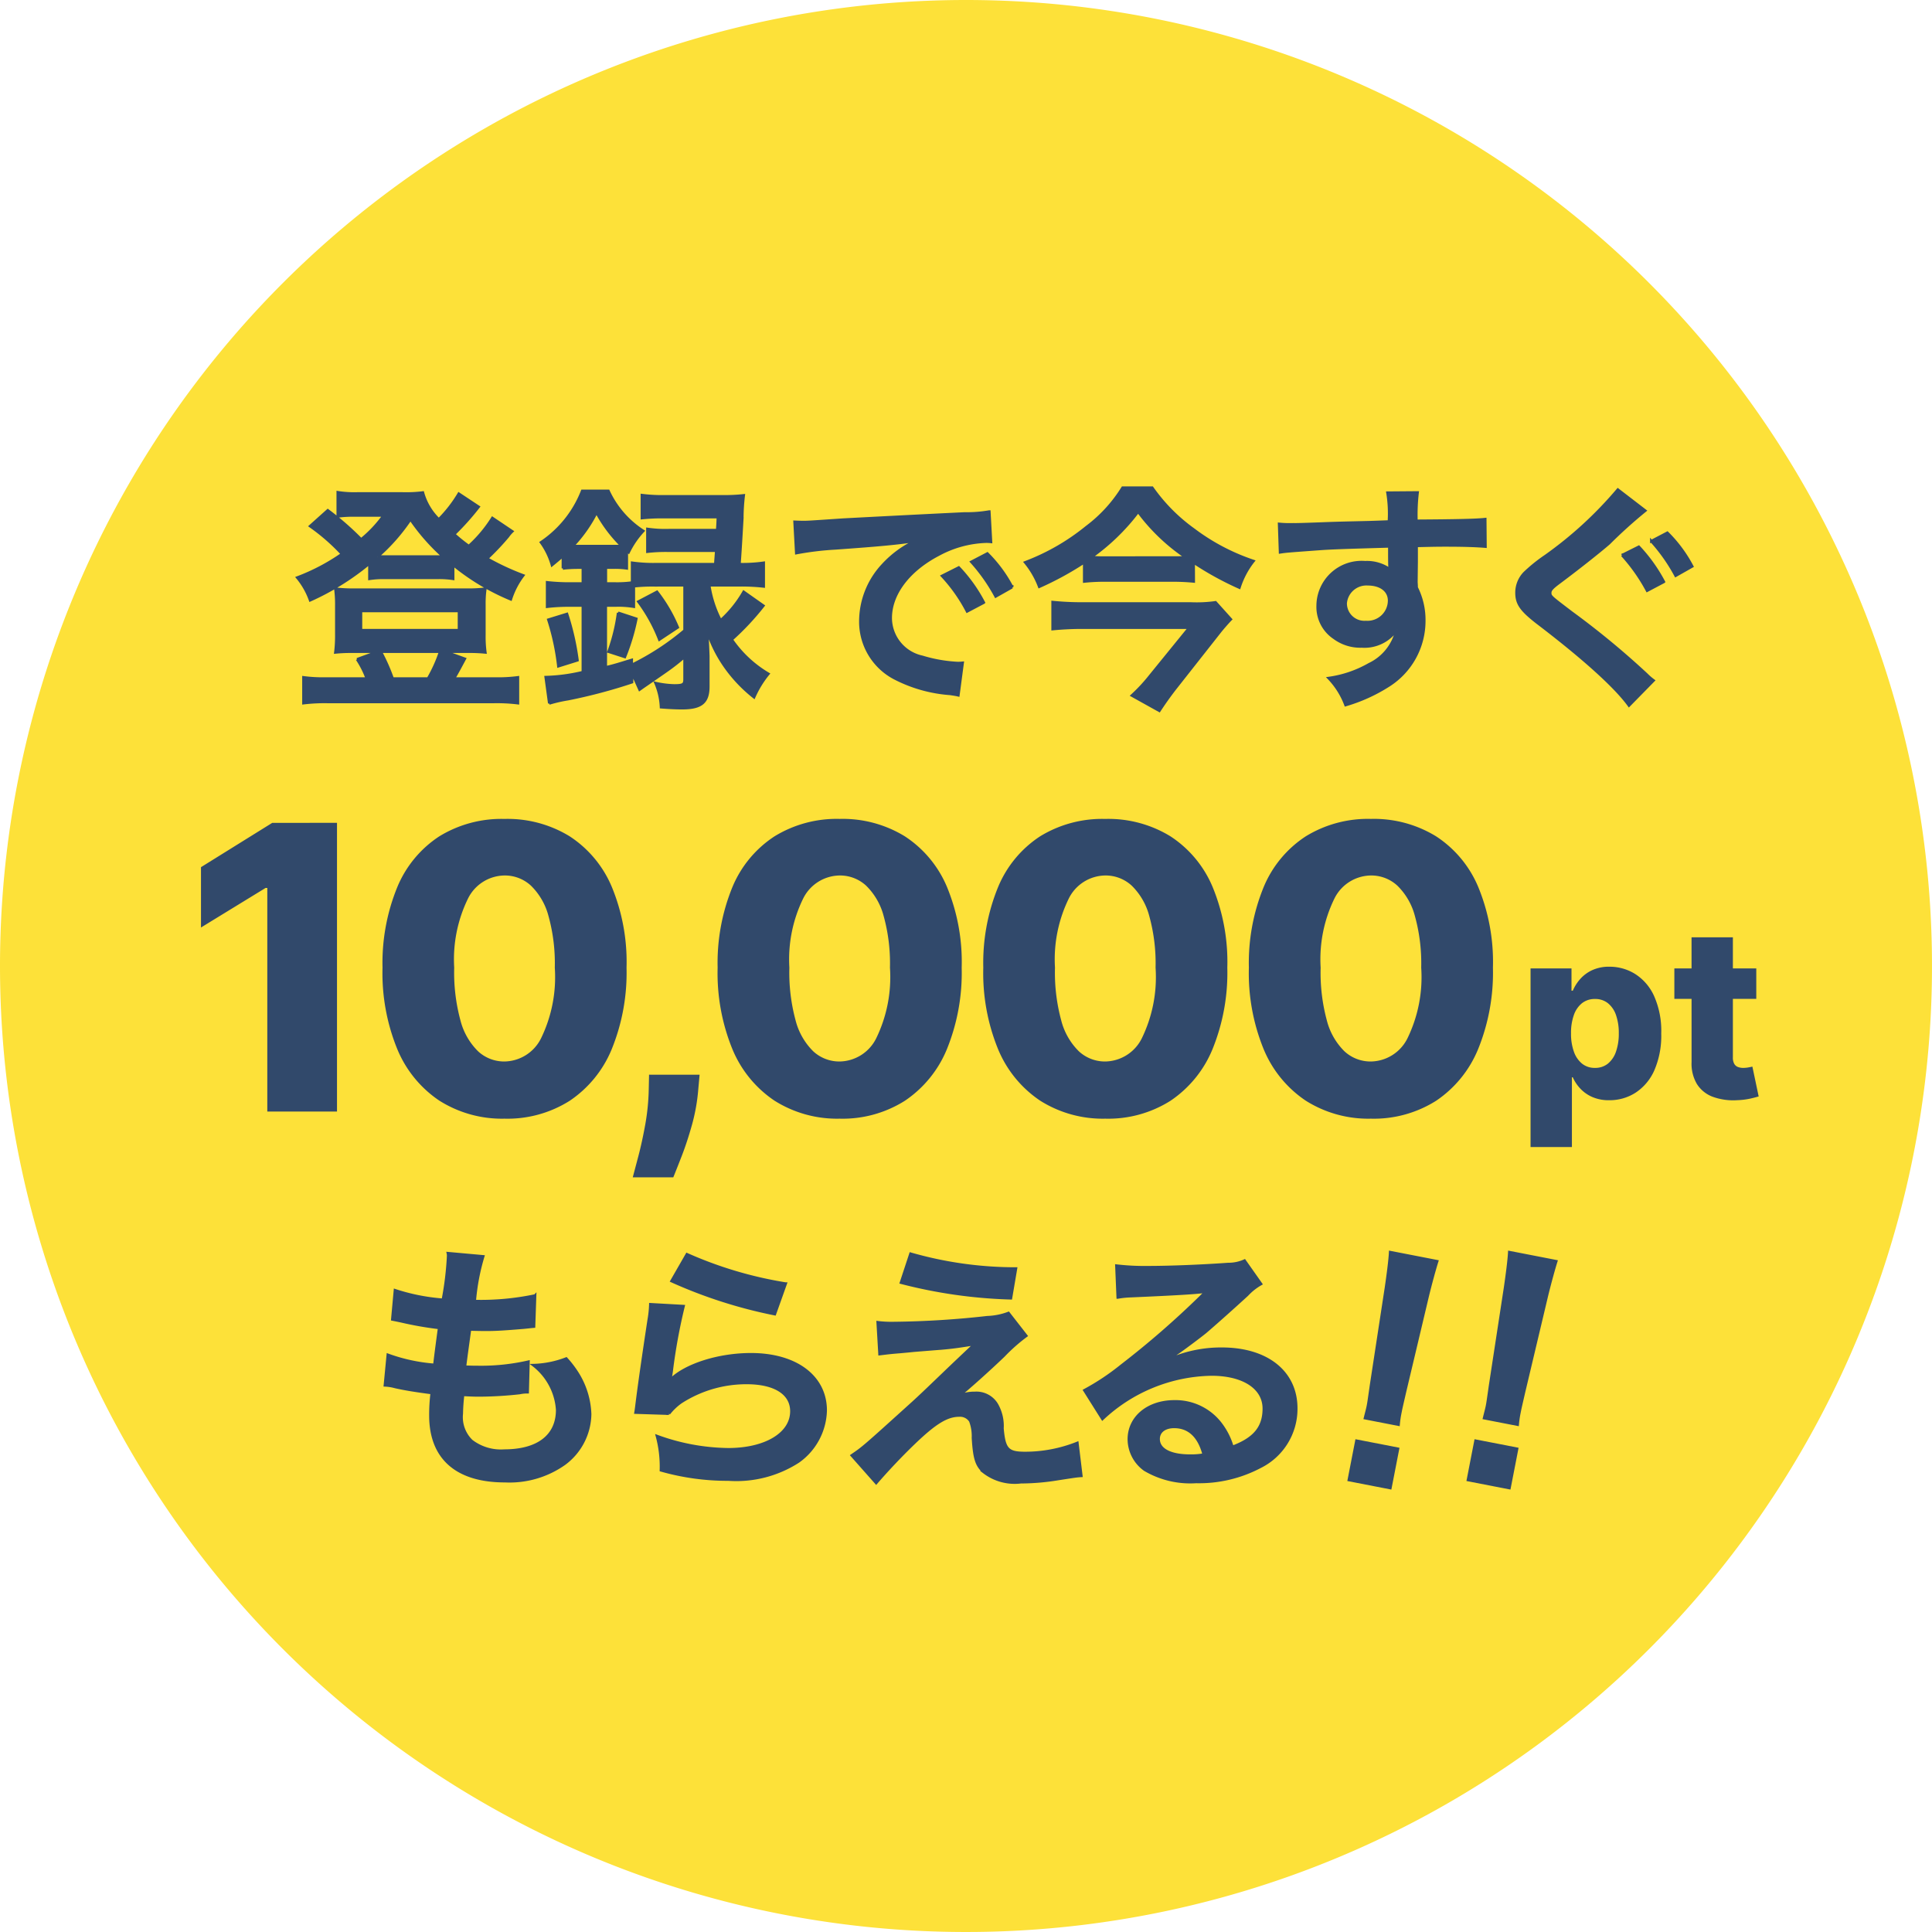
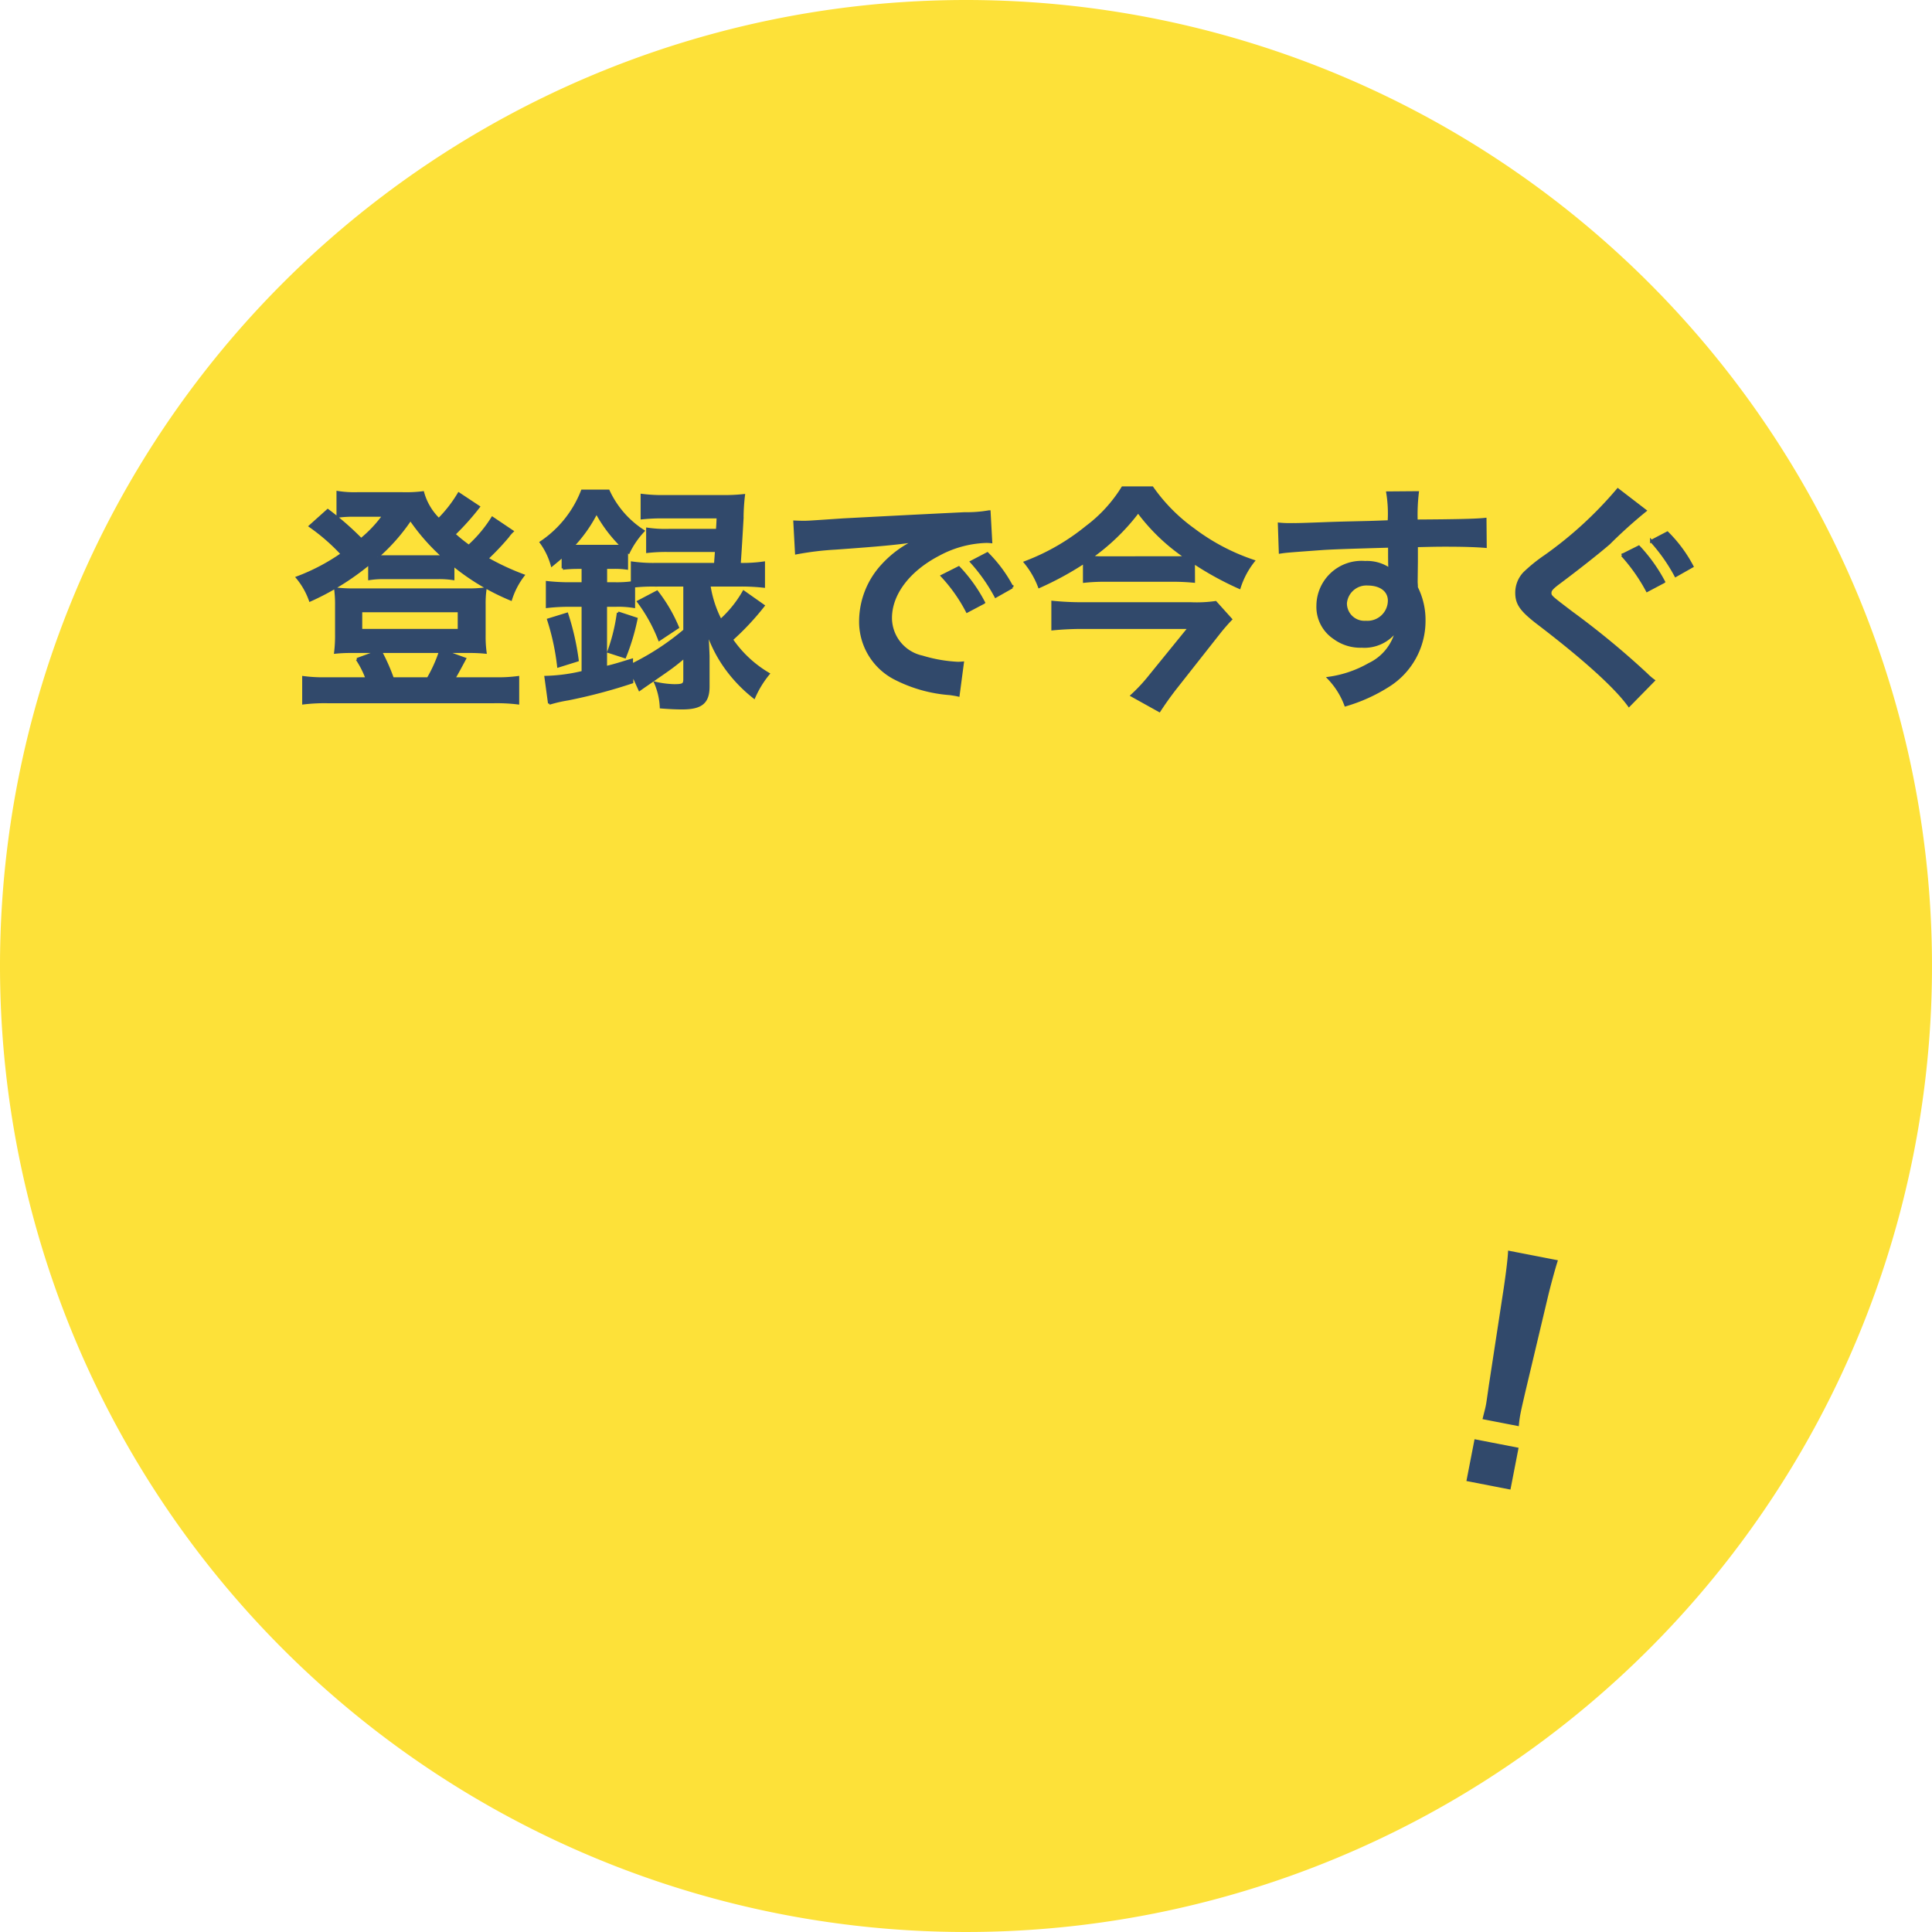
<svg xmlns="http://www.w3.org/2000/svg" width="146" height="146" viewBox="0 0 146 146">
  <g id="Group_1333" data-name="Group 1333" transform="translate(-934 -810)">
-     <path id="Path_5858" data-name="Path 5858" d="M73,0A73,73,0,1,1,0,73,73,73,0,0,1,73,0Z" transform="translate(934 810)" fill="#fde139" />
+     <path id="Path_5858" data-name="Path 5858" d="M73,0A73,73,0,1,1,0,73,73,73,0,0,1,73,0" transform="translate(934 810)" fill="#fde139" />
    <path id="Path_5859" data-name="Path 5859" d="M15.21-12.852a10.042,10.042,0,0,1-1.782,2.124,12.229,12.229,0,0,1-1.116-.9,19.625,19.625,0,0,0,1.854-2.07l-1.494-.99a9.886,9.886,0,0,1-1.512,1.944,4.494,4.494,0,0,1-1.206-2.034,10.057,10.057,0,0,1-1.548.072H5.022a8.1,8.1,0,0,1-1.494-.09v1.818a8.013,8.013,0,0,1,1.1-.072H7a9.4,9.4,0,0,1-1.71,1.818,22.262,22.262,0,0,0-2.52-2.2L1.44-12.24a15.076,15.076,0,0,1,2.412,2.106A15.281,15.281,0,0,1,.468-8.352a5.624,5.624,0,0,1,.972,1.71,19.56,19.56,0,0,0,4.482-2.79v1.17a6.783,6.783,0,0,1,1.134-.072h3.978a6.905,6.905,0,0,1,1.206.072V-9.324A17.381,17.381,0,0,0,16.6-6.714a5.873,5.873,0,0,1,.936-1.8A18.8,18.8,0,0,1,14.8-9.792a19.5,19.5,0,0,0,1.584-1.674,2.471,2.471,0,0,1,.324-.378ZM7.164-9.936h-.63a14.421,14.421,0,0,0,2.484-2.826A15.564,15.564,0,0,0,11.5-9.936H7.164ZM2.682-.72A11.3,11.3,0,0,1,.936-.81V1.134a13.337,13.337,0,0,1,1.872-.09H15.264a13.182,13.182,0,0,1,1.872.09V-.81a11.562,11.562,0,0,1-1.764.09H12.294c.126-.18.54-.954.828-1.494l-1.494-.54h1.746a11.828,11.828,0,0,1,1.3.054A8.817,8.817,0,0,1,14.6-4.014V-6.3a7.888,7.888,0,0,1,.072-1.206,10.184,10.184,0,0,1-1.4.072H4.77a11.17,11.17,0,0,1-1.422-.072A8.782,8.782,0,0,1,3.42-6.282v2.268A10.336,10.336,0,0,1,3.348-2.7a11.6,11.6,0,0,1,1.3-.054H6.57l-1.584.576A6.931,6.931,0,0,1,5.724-.72Zm4.986,0a14.572,14.572,0,0,0-.9-2.034h4.5A10.742,10.742,0,0,1,10.35-.72ZM5.274-5.832H12.69v1.458H5.274ZM25.218-2.358a16.358,16.358,0,0,0,.864-2.88l-1.368-.45a13.706,13.706,0,0,1-.72,2.934Zm1.026-4.176a12.125,12.125,0,0,1,1.584,2.862l1.386-.918a11.721,11.721,0,0,0-1.566-2.682ZM22.05-9.108V-7.9h-.918a15.292,15.292,0,0,1-1.782-.09v1.836a14.724,14.724,0,0,1,1.764-.09h.936v5.04a13.325,13.325,0,0,1-2.808.378l.27,1.98A10.863,10.863,0,0,1,20.934.828,40.329,40.329,0,0,0,25.758-.45v-.72L26.334.108c.306-.216.306-.216.594-.414,1.224-.846,1.224-.846,1.53-1.062a15.332,15.332,0,0,0,1.278-1.008v1.71c0,.4-.126.468-.792.468a7.062,7.062,0,0,1-1.4-.18,5.2,5.2,0,0,1,.414,1.818c.7.054,1.188.072,1.584.072,1.458,0,1.98-.432,1.98-1.638v-2.3q-.054-1.458-.108-2a10.058,10.058,0,0,0,1.368,2.79,10.982,10.982,0,0,0,2.2,2.322,7.6,7.6,0,0,1,1.08-1.764,8.74,8.74,0,0,1-2.772-2.592,20.118,20.118,0,0,0,2.394-2.556L34.2-7.272a8.693,8.693,0,0,1-1.746,2.16,8.488,8.488,0,0,1-.864-2.664H34a15.339,15.339,0,0,1,1.71.09V-9.468a11.133,11.133,0,0,1-1.728.108h-.108c.072-.936.162-2.52.216-3.456a15.235,15.235,0,0,1,.108-1.746,13.377,13.377,0,0,1-1.656.072h-4.23a12.238,12.238,0,0,1-1.8-.09v1.728a14.174,14.174,0,0,1,1.71-.072h4.032c-.018.486-.018.54-.054.99H28.566a9.294,9.294,0,0,1-1.638-.09v1.71a12.516,12.516,0,0,1,1.638-.072H32.13c-.018.306-.036.486-.072,1.026H27.5a11.628,11.628,0,0,1-1.728-.108v1.494A8.3,8.3,0,0,1,24.5-7.9h-.72V-9.108H24.3a6.32,6.32,0,0,1,1.062.054V-10.4l.144.126a6.5,6.5,0,0,1,1.1-1.6A7.188,7.188,0,0,1,23.976-14.9H22a8.314,8.314,0,0,1-3.114,3.888,5.393,5.393,0,0,1,.828,1.71c.378-.306.486-.4.828-.7v.954A10.49,10.49,0,0,1,21.6-9.108Zm7.686,1.332v3.42a19.247,19.247,0,0,1-4,2.61v-.378c-.954.288-1.278.4-1.962.558v-4.68h.72a7.387,7.387,0,0,1,1.4.09V-7.7a12.784,12.784,0,0,1,1.6-.072Zm-8.46-2.952a10.727,10.727,0,0,0,1.8-2.556,10.654,10.654,0,0,0,1.908,2.538c-.234.018-.342.018-.666.018H21.276Zm.36,8.622A19.376,19.376,0,0,0,20.844-5.6l-1.4.432a18.119,18.119,0,0,1,.756,3.51Zm16.542-8.1a22.591,22.591,0,0,1,2.988-.36c3.492-.252,4.608-.36,6.066-.576a7.96,7.96,0,0,0-2.5,1.818,6.268,6.268,0,0,0-1.71,4.23A4.816,4.816,0,0,0,45.594-.756,10.829,10.829,0,0,0,49.806.432c.342.054.378.054.612.108l.324-2.448c-.18.018-.342.018-.36.018A10.923,10.923,0,0,1,47.7-2.358a3.022,3.022,0,0,1-2.394-2.934c0-1.818,1.35-3.618,3.636-4.806a8.05,8.05,0,0,1,3.564-.972,2.787,2.787,0,0,1,.378.018l-.126-2.286a9.7,9.7,0,0,1-1.854.144c-4.806.234-7.884.4-9.2.468-2.646.18-2.646.18-2.97.18-.09,0-.288,0-.684-.018ZM49.194-8.478A12.149,12.149,0,0,1,51.084-5.8l1.26-.666a11.665,11.665,0,0,0-1.89-2.646Zm5.292.846a10.41,10.41,0,0,0-1.872-2.538l-1.206.63a13.262,13.262,0,0,1,1.836,2.61ZM68.2-9.5A23.638,23.638,0,0,0,71.658-7.6a6.29,6.29,0,0,1,1.062-2,15.854,15.854,0,0,1-4.536-2.394,13.218,13.218,0,0,1-3.114-3.15H62.838a10.8,10.8,0,0,1-2.718,2.97A16.638,16.638,0,0,1,55.476-9.5a6.475,6.475,0,0,1,1.062,1.836,23.857,23.857,0,0,0,3.4-1.854v1.458A14.539,14.539,0,0,1,61.6-8.136h4.842a16.865,16.865,0,0,1,1.764.072Zm-6.7-.36A9.277,9.277,0,0,1,60.462-9.9a16.069,16.069,0,0,0,3.546-3.438,14.715,14.715,0,0,0,3.618,3.456c-.27.018-.612.018-1.062.018ZM69.858-6.48A10.128,10.128,0,0,1,68-6.39H59.8a22.183,22.183,0,0,1-2.25-.108v2.034c.756-.072,1.494-.108,2.232-.108h8.1L64.926-.936A12.659,12.659,0,0,1,63.54.558L65.61,1.71c.378-.576.684-1.008,1.134-1.6L70.218-4.3c.216-.27.612-.72.792-.9Zm15.192-3.1v-1.17c1.422-.036,1.746-.036,2.178-.036,1.494,0,2.358.036,3.024.09l-.018-2.07c-.666.072-2.07.108-5.2.126a14.152,14.152,0,0,1,.09-2.142l-2.268.018a9.767,9.767,0,0,1,.108,2.178c-.936.036-.936.036-1.53.054-1.476.036-1.656.036-2.826.072-2.322.09-2.61.09-3.06.09a7.838,7.838,0,0,1-.882-.036l.072,2.142c.486-.072.486-.072,3.2-.27.792-.054,2.484-.108,5.058-.18,0,.486,0,1.494.018,1.53a.742.742,0,0,0,.018.216,3.008,3.008,0,0,0-1.872-.54A3.313,3.313,0,0,0,77.58-6.228,2.813,2.813,0,0,0,78.822-3.8a3.317,3.317,0,0,0,2.088.648,2.965,2.965,0,0,0,2.646-1.278A3.789,3.789,0,0,1,81.468-1.8a8.495,8.495,0,0,1-3.06,1.044,5.908,5.908,0,0,1,1.278,2.034A12.583,12.583,0,0,0,82.944-.2a5.775,5.775,0,0,0,2.682-4.86A5.478,5.478,0,0,0,85.05-7.6c0-.216-.018-.36-.018-.432Zm-2.07,2.97a1.64,1.64,0,0,1-1.764,1.62,1.42,1.42,0,0,1-1.53-1.422,1.577,1.577,0,0,1,1.674-1.44C82.35-7.848,82.98-7.362,82.98-6.606Zm17.28-8.388a29.381,29.381,0,0,1-5.472,5.022A12.013,12.013,0,0,0,93.2-8.694a2.145,2.145,0,0,0-.594,1.476c0,.828.324,1.3,1.512,2.232,3.546,2.7,5.958,4.878,6.984,6.3l1.854-1.89a4.269,4.269,0,0,1-.522-.45,62.428,62.428,0,0,0-5.67-4.68c-1.584-1.206-1.62-1.224-1.62-1.494,0-.2.126-.36.684-.774,1.35-1.008,2.952-2.268,3.762-2.97a36.448,36.448,0,0,1,2.736-2.466Zm.324,4.95a13.472,13.472,0,0,1,1.89,2.682l1.26-.666a12.25,12.25,0,0,0-1.89-2.646Zm5.292.846A10.41,10.41,0,0,0,104-11.736l-1.206.63a13.262,13.262,0,0,1,1.836,2.61Z" transform="translate(956 862)" fill="#31496b" stroke="#31496b" stroke-linecap="round" stroke-width="0.2" />
    <g id="Group_1158" data-name="Group 1158" transform="translate(26.511 -3.734)">
-       <path id="Path_5860" data-name="Path 5860" d="M2.08-6.42a3.387,3.387,0,0,1,.76.12c.8.18,1.58.3,2.78.46a13.66,13.66,0,0,0-.1,1.7C5.52-.92,7.5.82,11.14.82A7.186,7.186,0,0,0,15.66-.5a4.758,4.758,0,0,0,1.92-3.74,6.221,6.221,0,0,0-.86-2.94,7.686,7.686,0,0,0-.94-1.26,7.39,7.39,0,0,1-2.48.5,4.658,4.658,0,0,1,1.8,3.38c0,1.96-1.46,3.08-4,3.08a3.639,3.639,0,0,1-2.48-.74,2.5,2.5,0,0,1-.74-2.06,14.184,14.184,0,0,1,.1-1.42c.78.04.96.04,1.28.04a29.128,29.128,0,0,0,3-.18,2.571,2.571,0,0,1,.6-.06l.06-2.3a15.989,15.989,0,0,1-3.82.4c-.22,0-.38,0-.98-.02.12-.96.18-1.36.38-2.82.86.02,1.04.02,1.24.02.72,0,1.36-.04,2.8-.16.44-.04.54-.06.8-.08l.08-2.34a19.868,19.868,0,0,1-4.56.42,16.238,16.238,0,0,1,.64-3.38L6.84-16.4a.828.828,0,0,1,.02.2,23.54,23.54,0,0,1-.4,3.32,15.176,15.176,0,0,1-3.62-.72l-.2,2.2c.3.06.4.08.68.14a26.231,26.231,0,0,0,2.86.5c-.1.74-.28,2.08-.36,2.8A13.114,13.114,0,0,1,2.3-8.72ZM23.74-14.3a36.2,36.2,0,0,0,7.8,2.5l.82-2.3a30,30,0,0,1-7.46-2.22Zm-1.6,1.76a8.162,8.162,0,0,1-.12,1.16c-.36,2.36-.68,4.58-.84,5.82-.1.76-.1.84-.16,1.2l2.52.08a4.354,4.354,0,0,1,.9-.86A9.1,9.1,0,0,1,29.42-6.6c2.12,0,3.38.8,3.38,2.14,0,1.7-1.96,2.88-4.78,2.88a16.146,16.146,0,0,1-5.38-1A8.875,8.875,0,0,1,22.94,0a18.39,18.39,0,0,0,5.1.7A8.64,8.64,0,0,0,33.32-.66a4.87,4.87,0,0,0,2.06-3.86c0-2.56-2.24-4.24-5.64-4.24-2.42,0-4.9.78-6.06,1.9l-.04-.04c.06-.3.06-.3.1-.58a42.32,42.32,0,0,1,.9-4.92Zm18.94-1.64A37.085,37.085,0,0,0,49.38-13l.38-2.24a28.692,28.692,0,0,1-7.96-1.12Zm-1.62,5.4c.66-.08.8-.1,1.54-.16.66-.06.66-.06,1.04-.1,1.74-.14,1.74-.14,2.02-.16.94-.08,1.46-.16,2.6-.34Q45.13-8.1,44.32-7.32c-1.5,1.44-1.86,1.78-2.32,2.2-3.76,3.4-3.76,3.4-4.64,4L39.2.96c.72-.84,1.8-2,2.82-2.98,1.62-1.56,2.52-2.12,3.46-2.12a.924.924,0,0,1,.84.42,3.251,3.251,0,0,1,.2,1.28c.1,1.58.26,2.06.82,2.58a3.82,3.82,0,0,0,2.8.76,17.568,17.568,0,0,0,2.8-.24c1.3-.2,1.42-.22,1.76-.24l-.3-2.48a10.635,10.635,0,0,1-3.94.76c-1.32,0-1.58-.28-1.72-1.86A3.256,3.256,0,0,0,48.3-5a1.8,1.8,0,0,0-1.66-.84,3.077,3.077,0,0,0-1.22.24c.62-.48,2.34-2.02,3.42-3.06a13.209,13.209,0,0,1,1.7-1.5L49.2-11.88a4.977,4.977,0,0,1-1.6.32,68.689,68.689,0,0,1-7.1.44,8.459,8.459,0,0,1-1.18-.06Zm21.62.48a7.85,7.85,0,0,0,.82-.52c.4-.26,1.84-1.34,2.2-1.64.68-.58,2.14-1.88,3.14-2.8a4.287,4.287,0,0,1,1.04-.82l-1.24-1.76a2.947,2.947,0,0,1-1.24.26c-1.94.14-4.38.24-6.08.24a18.088,18.088,0,0,1-2.36-.12l.1,2.4a6.746,6.746,0,0,1,.96-.1c3.62-.16,4.9-.24,5.66-.34l.02.02-.36.36a66.781,66.781,0,0,1-5.98,5.2,17.987,17.987,0,0,1-2.82,1.88L56.3-3.88a12.323,12.323,0,0,1,8.24-3.36c2.42,0,3.96,1.02,3.96,2.58,0,1.42-.72,2.28-2.38,2.9a5.379,5.379,0,0,0-.92-1.8A4.3,4.3,0,0,0,61.74-5.2c-2,0-3.44,1.2-3.44,2.86a2.855,2.855,0,0,0,1.2,2.3,6.766,6.766,0,0,0,3.88.92A9.9,9.9,0,0,0,68.22-.26a4.888,4.888,0,0,0,2.72-4.42c0-2.74-2.2-4.5-5.62-4.5a9.763,9.763,0,0,0-4.2.92Zm2.88,7.12a5.413,5.413,0,0,1-1.04.08c-1.48,0-2.38-.46-2.38-1.26,0-.56.46-.92,1.18-.92C62.84-3.28,63.6-2.56,63.96-1.18Z" transform="translate(934.5 924.84)" fill="#31496b" stroke="#31496b" stroke-linecap="round" stroke-width="0.2" />
-       <path id="Path_5861" data-name="Path 5861" d="M12.3-4.422a7.857,7.857,0,0,1-.044-.924c0-.308,0-.308.044-1.584l.308-7.48c.044-.946.132-2.09.2-2.684H9.2c.088.616.154,1.716.2,2.684L9.7-6.93c.066,1.32.066,1.32.066,1.562,0,.264-.022.484-.044.946ZM12.606.4V-2.618H9.416V.4Z" transform="translate(1000.256 923.385) rotate(11)" fill="#31496b" stroke="#31496b" stroke-linecap="round" stroke-width="0.2" />
      <path id="Path_5862" data-name="Path 5862" d="M12.3-4.422a7.857,7.857,0,0,1-.044-.924c0-.308,0-.308.044-1.584l.308-7.48c.044-.946.132-2.09.2-2.684H9.2c.088.616.154,1.716.2,2.684L9.7-6.93c.066,1.32.066,1.32.066,1.562,0,.264-.022.484-.044.946ZM12.606.4V-2.618H9.416V.4Z" transform="translate(1009.256 923.385) rotate(11)" fill="#31496b" stroke="#31496b" stroke-linecap="round" stroke-width="0.2" />
    </g>
    <g id="Group_1157" data-name="Group 1157" transform="translate(734.677 -1889)">
-       <path id="Path_5863" data-name="Path 5863" d="M-38.533-21.818V0H-43.8V-16.9h-.128l-4.884,2.991v-4.559l5.386-3.349ZM-25.875.537A8.848,8.848,0,0,1-30.8-.826a8.67,8.67,0,0,1-3.185-3.91,15.189,15.189,0,0,1-1.108-6.14,15.112,15.112,0,0,1,1.122-6.1A8.434,8.434,0,0,1-30.8-20.8a8.976,8.976,0,0,1,4.921-1.314A8.976,8.976,0,0,1-20.95-20.8a8.477,8.477,0,0,1,3.188,3.831,14.859,14.859,0,0,1,1.109,6.093,15.328,15.328,0,0,1-1.117,6.157A8.655,8.655,0,0,1-20.951-.813,8.8,8.8,0,0,1-25.875.537Zm0-4.321a3.14,3.14,0,0,0,2.757-1.743,10.564,10.564,0,0,0,1.044-5.348,13.41,13.41,0,0,0-.478-3.906,4.965,4.965,0,0,0-1.334-2.3,2.906,2.906,0,0,0-1.989-.759,3.12,3.12,0,0,0-2.742,1.71,10.451,10.451,0,0,0-1.059,5.253A13.8,13.8,0,0,0-29.207-6.9,5.027,5.027,0,0,0-27.87-4.553,2.9,2.9,0,0,0-25.875-3.784Zm14.743,1-.1,1.106A14.244,14.244,0,0,1-11.707,1q-.367,1.309-.771,2.349t-.642,1.621h-3.063q.153-.573.429-1.621t.514-2.36a16.852,16.852,0,0,0,.265-2.662l.024-1.114ZM-.548.537A8.848,8.848,0,0,1-5.476-.826a8.67,8.67,0,0,1-3.185-3.91,15.189,15.189,0,0,1-1.108-6.14,15.112,15.112,0,0,1,1.122-6.1A8.434,8.434,0,0,1-5.468-20.8,8.976,8.976,0,0,1-.548-22.116,8.976,8.976,0,0,1,4.377-20.8a8.477,8.477,0,0,1,3.188,3.831,14.859,14.859,0,0,1,1.109,6.093A15.328,15.328,0,0,1,7.558-4.718,8.655,8.655,0,0,1,4.376-.813,8.8,8.8,0,0,1-.548.537Zm0-4.321A3.14,3.14,0,0,0,2.21-5.527a10.564,10.564,0,0,0,1.044-5.348,13.41,13.41,0,0,0-.478-3.906,4.965,4.965,0,0,0-1.334-2.3,2.906,2.906,0,0,0-1.989-.759,3.12,3.12,0,0,0-2.742,1.71,10.451,10.451,0,0,0-1.059,5.253A13.8,13.8,0,0,0-3.88-6.9,5.027,5.027,0,0,0-2.543-4.553,2.9,2.9,0,0,0-.548-3.784ZM19.525.537A8.848,8.848,0,0,1,14.6-.826a8.67,8.67,0,0,1-3.185-3.91,15.189,15.189,0,0,1-1.108-6.14,15.112,15.112,0,0,1,1.122-6.1A8.434,8.434,0,0,1,14.6-20.8a8.976,8.976,0,0,1,4.921-1.314A8.976,8.976,0,0,1,24.45-20.8a8.477,8.477,0,0,1,3.188,3.831,14.859,14.859,0,0,1,1.109,6.093A15.328,15.328,0,0,1,27.63-4.718,8.655,8.655,0,0,1,24.449-.813,8.8,8.8,0,0,1,19.525.537Zm0-4.321a3.14,3.14,0,0,0,2.757-1.743,10.564,10.564,0,0,0,1.044-5.348,13.41,13.41,0,0,0-.478-3.906,4.965,4.965,0,0,0-1.334-2.3,2.906,2.906,0,0,0-1.989-.759,3.12,3.12,0,0,0-2.742,1.71,10.451,10.451,0,0,0-1.059,5.253A13.8,13.8,0,0,0,16.193-6.9,5.027,5.027,0,0,0,17.53-4.553,2.9,2.9,0,0,0,19.525-3.784ZM39.6.537A8.848,8.848,0,0,1,34.67-.826a8.67,8.67,0,0,1-3.185-3.91,15.189,15.189,0,0,1-1.108-6.14,15.112,15.112,0,0,1,1.122-6.1A8.434,8.434,0,0,1,34.677-20.8,8.976,8.976,0,0,1,39.6-22.116,8.976,8.976,0,0,1,44.523-20.8a8.477,8.477,0,0,1,3.188,3.831,14.859,14.859,0,0,1,1.109,6.093A15.328,15.328,0,0,1,47.7-4.718,8.655,8.655,0,0,1,44.522-.813,8.8,8.8,0,0,1,39.6.537Zm0-4.321a3.14,3.14,0,0,0,2.757-1.743A10.565,10.565,0,0,0,43.4-10.875a13.41,13.41,0,0,0-.478-3.906,4.965,4.965,0,0,0-1.334-2.3,2.906,2.906,0,0,0-1.989-.759,3.12,3.12,0,0,0-2.742,1.71A10.451,10.451,0,0,0,35.8-10.875,13.8,13.8,0,0,0,36.265-6.9,5.027,5.027,0,0,0,37.6-4.553,2.9,2.9,0,0,0,39.6-3.784Z" transform="translate(263.323 2783)" fill="#31496b" />
-       <path id="Path_5864" data-name="Path 5864" d="M-8.338,3.682v-13.5h3.094v1.682h.1A3.231,3.231,0,0,1-4.6-9a2.742,2.742,0,0,1,.908-.68A3.037,3.037,0,0,1-2.37-9.946a3.648,3.648,0,0,1,1.918.538A3.837,3.837,0,0,1,.988-7.752,6.462,6.462,0,0,1,1.537-4.9a6.557,6.557,0,0,1-.528,2.8A3.886,3.886,0,0,1-.41-.421,3.616,3.616,0,0,1-2.386.143,3.124,3.124,0,0,1-3.673-.1a2.759,2.759,0,0,1-.911-.641,3.032,3.032,0,0,1-.563-.848h-.066V3.682ZM-5.28-4.909a3.992,3.992,0,0,0,.216,1.381,2.027,2.027,0,0,0,.62.909A1.512,1.512,0,0,0-3.47-2.3a1.511,1.511,0,0,0,.979-.323,2,2,0,0,0,.611-.91,4.1,4.1,0,0,0,.21-1.38,4.075,4.075,0,0,0-.209-1.374,1.974,1.974,0,0,0-.61-.9,1.522,1.522,0,0,0-.981-.32,1.54,1.54,0,0,0-.977.315,1.966,1.966,0,0,0-.619.9A4.006,4.006,0,0,0-5.28-4.909Zm14-4.909v2.3H2.529v-2.3ZM3.828-12.17H6.952v9.082a.977.977,0,0,0,.094.465.54.54,0,0,0,.271.248,1.1,1.1,0,0,0,.428.075,2.168,2.168,0,0,0,.381-.036q.2-.036.3-.061L8.9-.143q-.22.068-.625.162a5.448,5.448,0,0,1-.97.12A4.547,4.547,0,0,1,5.424-.119,2.4,2.4,0,0,1,4.23-1.087a3.008,3.008,0,0,1-.4-1.654Z" transform="translate(323.324 2782)" fill="#31496b" />
-     </g>
+       </g>
  </g>
</svg>